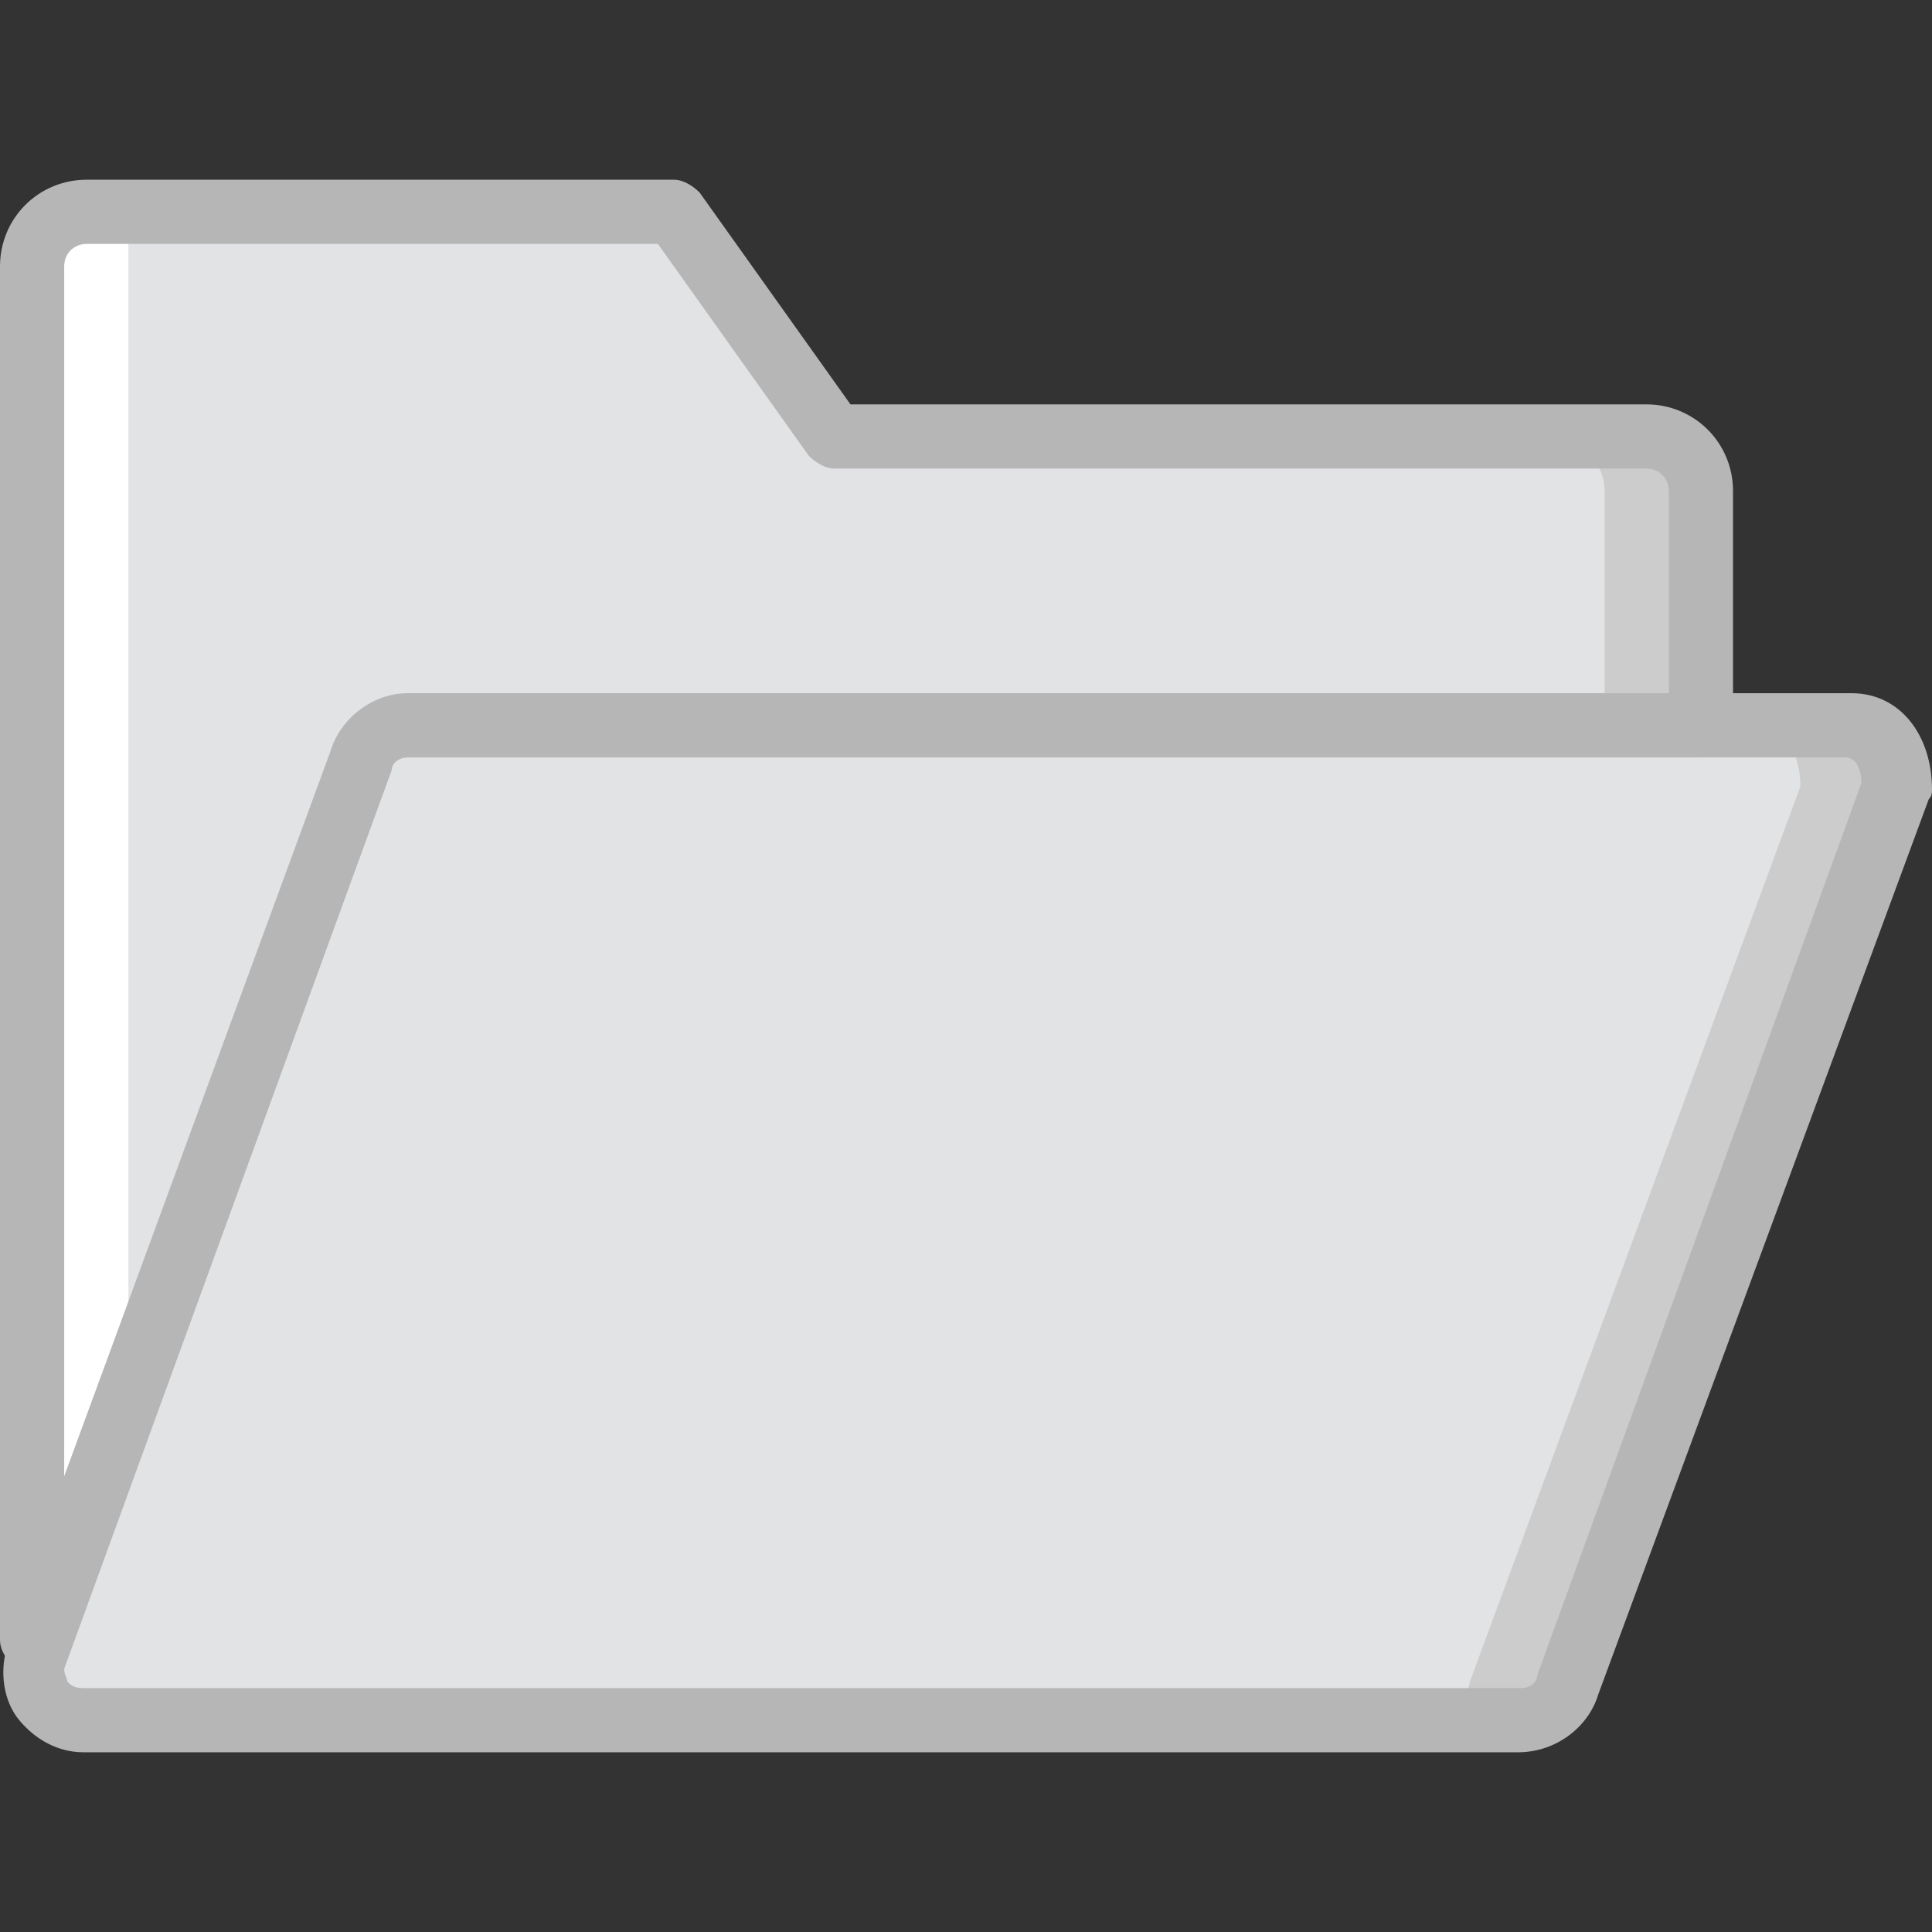
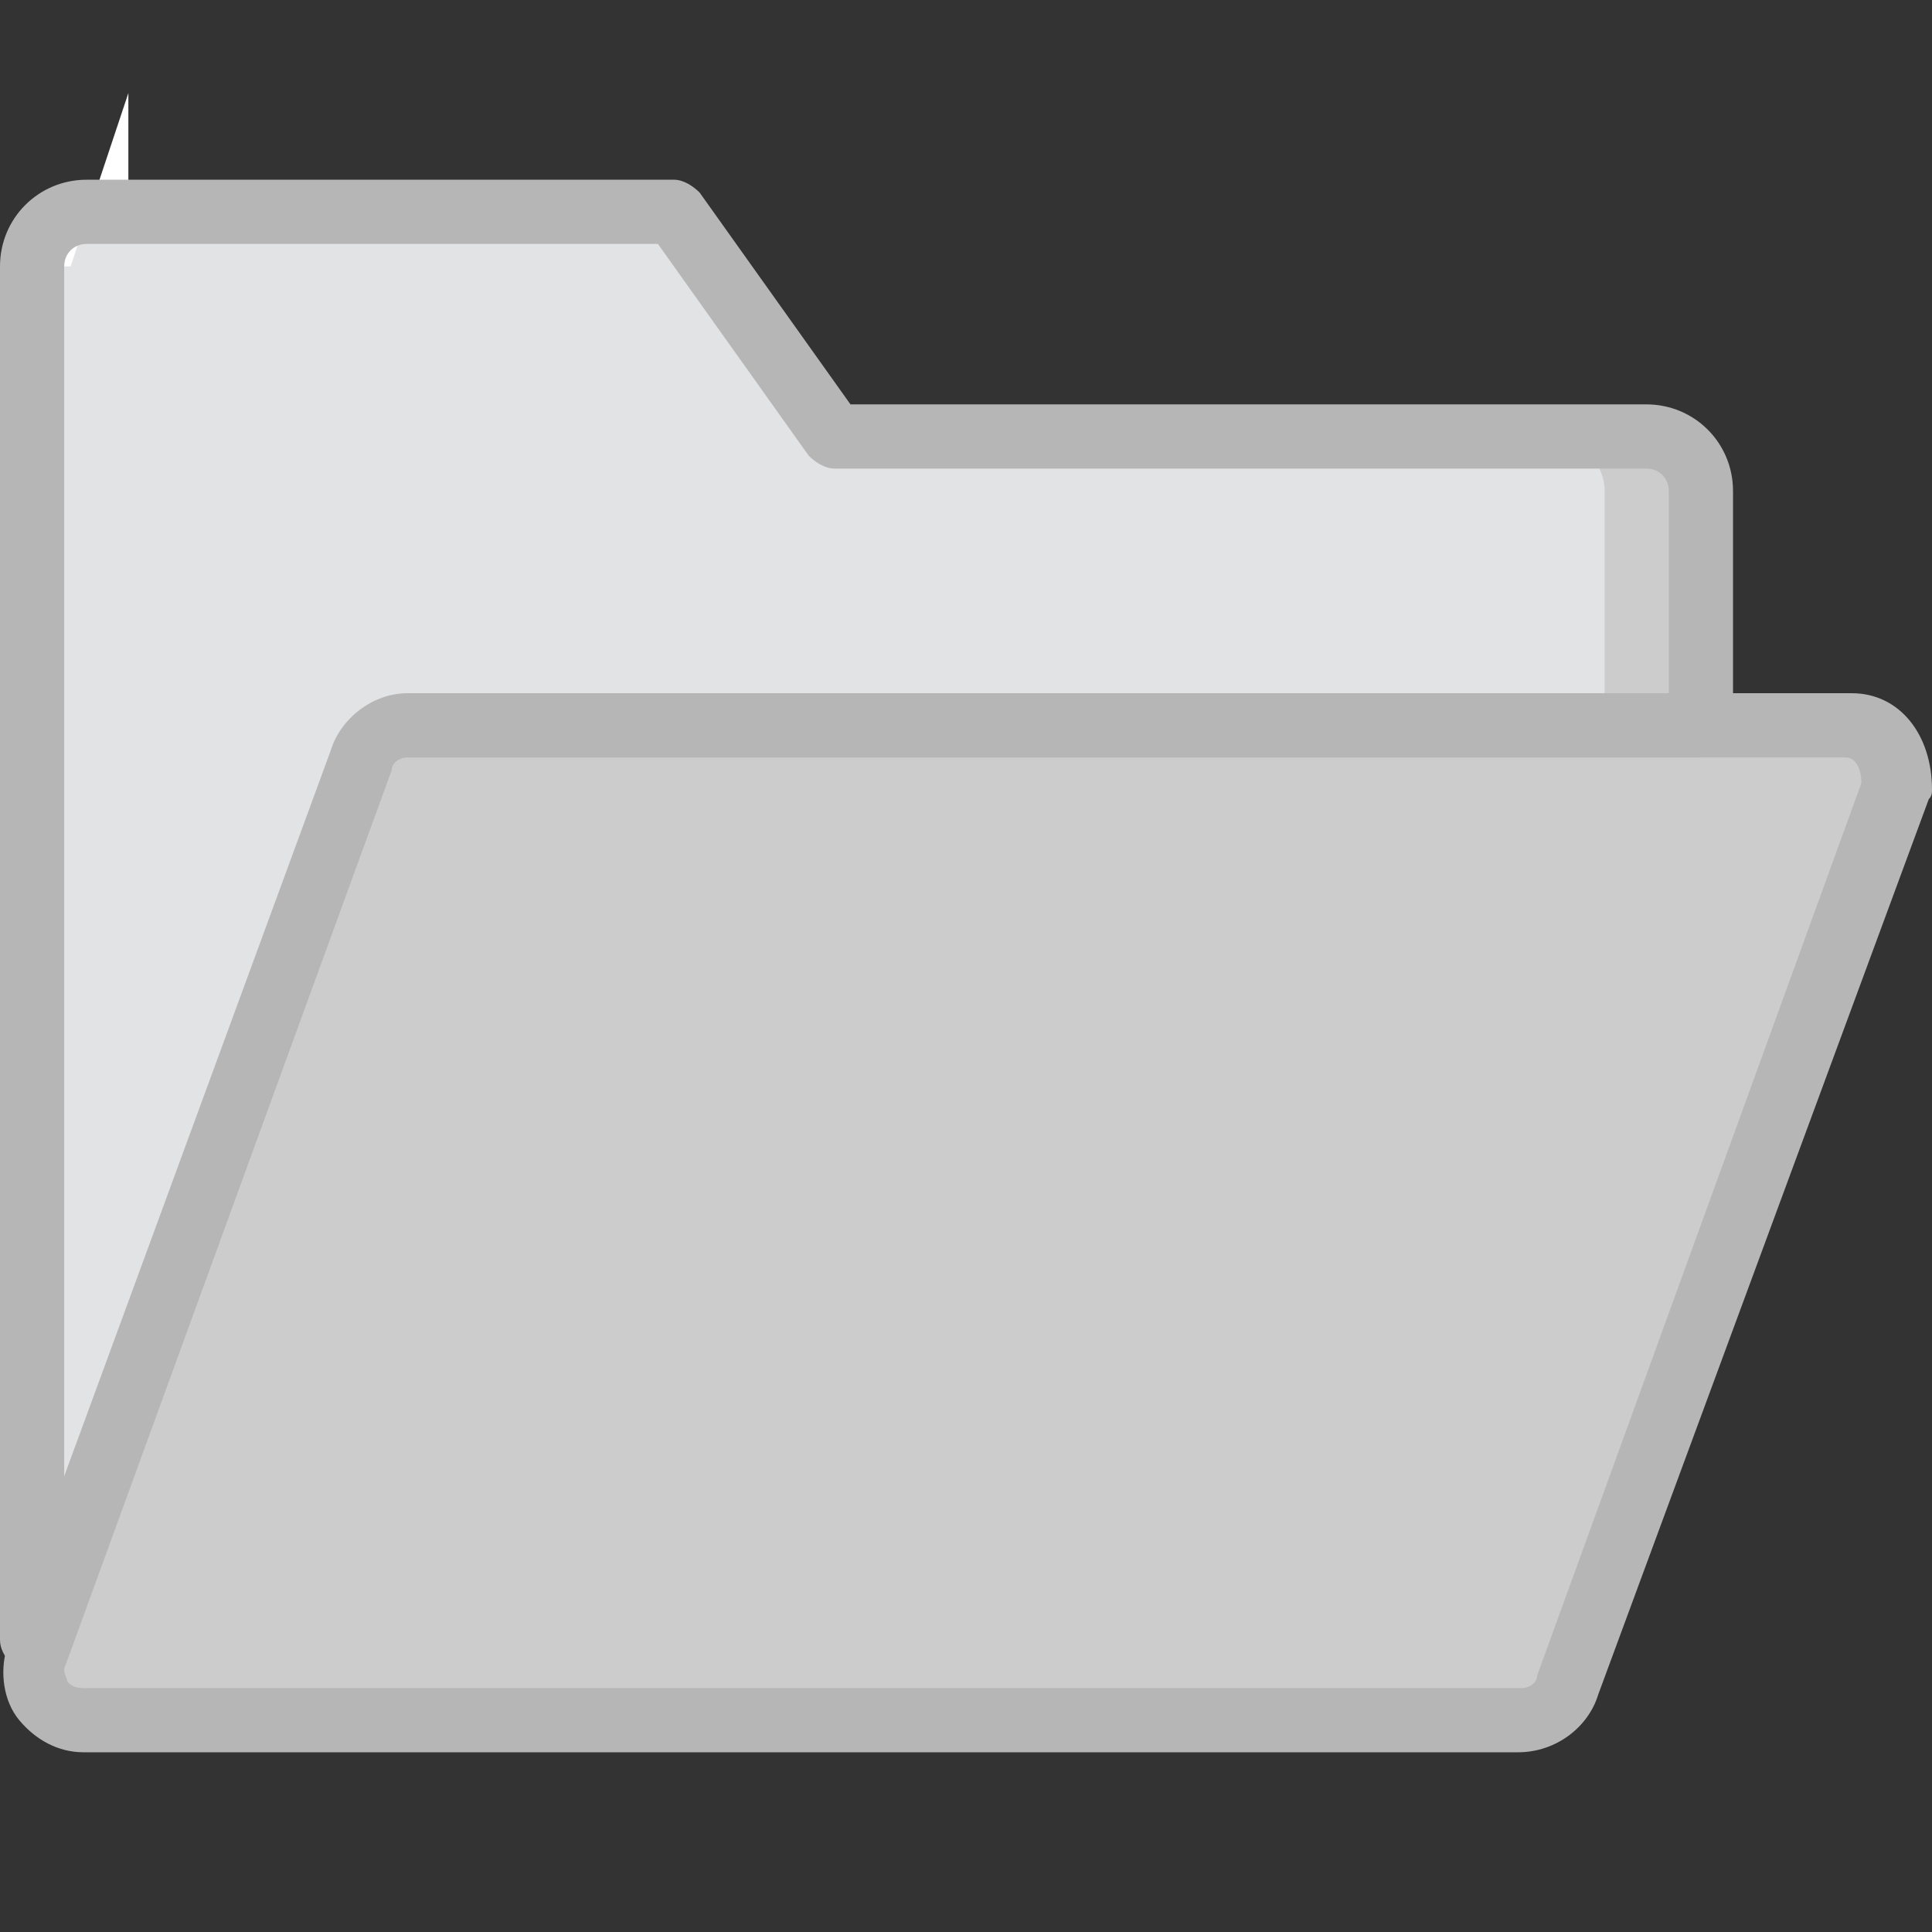
<svg xmlns="http://www.w3.org/2000/svg" height="800px" width="800px" version="1.1" id="Layer_1" viewBox="0 0 513.707 513.707" xml:space="preserve">
  <rect x="0" y="0" width="513.707" height="513.707" fill="#333333" stroke="none" />
  <g transform="translate(1 1)">
    <path style="fill:#CCCCCC;" d="M402.627,456.387H21.187c-8.533,0-15.36-8.533-12.8-17.067l87.04-238.08   c1.707-5.973,6.827-10.24,12.8-10.24H490.52c8.533,0,12.8,8.533,12.8,17.067l-87.893,238.08   C414.573,452.12,408.6,456.387,402.627,456.387" />
-     <path style="fill:#E2E3E5;" d="M377.027,456.387H21.187c-8.533,0-15.36-8.533-12.8-17.067l87.04-238.08   c1.707-5.973,6.827-10.24,12.8-10.24H464.92c8.533,0,12.8,8.533,12.8,17.067l-87.893,238.08   C388.973,452.12,383,456.387,377.027,456.387" />
    <path style="fill:#CCCCCC;" d="M436.76,115.053H220.867L178.2,55.32H22.04c-7.68,0-14.507,6.827-14.507,14.507V434.2   c0.853,0,0.853,0,1.707,0l85.333-232.96c1.707-5.973,6.827-10.24,12.8-10.24h343.893v-61.44   C451.267,121.88,444.44,115.053,436.76,115.053" />
    <path style="fill:#E2E3E5;" d="M411.16,115.053H220.867L178.2,55.32H22.04c-7.68,0-14.507,6.827-14.507,14.507V434.2   c0.853,0,0.853,0,1.707,0l85.333-232.96c1.707-5.973,6.827-10.24,12.8-10.24h318.293v-61.44   C425.667,121.88,418.84,115.053,411.16,115.053" />
-     <path style="fill:#FFFFFF;" d="M33.133,55.32h-2.56c-8.533,0-14.507,6.827-14.507,14.507V434.2c0.853,0,0.853,0,1.707,0   l15.36-46.08V55.32z" />
+     <path style="fill:#FFFFFF;" d="M33.133,55.32h-2.56c-8.533,0-14.507,6.827-14.507,14.507c0.853,0,0.853,0,1.707,0   l15.36-46.08V55.32z" />
    <g>
      <path style="fill:#B6B6B6;" d="M402.627,464.92H21.187c-6.827,0-12.8-3.413-17.067-8.533c-4.267-5.12-5.12-12.8-3.413-18.773    l87.04-238.933c2.56-8.533,11.093-15.36,21.333-15.36h382.293c12.8,0,21.333,11.093,21.333,25.6c0,0.853,0,1.707-0.853,2.56    L423.96,449.56C421.4,458.093,412.867,464.92,402.627,464.92z M107.373,200.387c-2.56,0-4.267,1.707-4.267,3.413l-87.04,238.933    c0,1.707,0.853,2.56,0.853,3.413c0.853,0.853,1.707,1.707,4.267,1.707H403.48c2.56,0,4.267-1.707,4.267-3.413l86.187-237.227    c0-2.56-0.853-6.827-4.267-6.827H107.373z" />
      <path style="fill:#B6B6B6;" d="M9.24,443.587L9.24,443.587H7.533c-4.267,0-8.533-4.267-8.533-8.533V69.827    c0-12.8,10.24-23.04,23.04-23.04H178.2c2.56,0,5.12,1.707,6.827,3.413l40.107,56.32H436.76c12.8,0,23.04,10.24,23.04,23.04v62.293    c0,5.12-3.413,8.533-8.533,8.533H107.373c-2.56,0-4.267,1.707-4.267,3.413L17.773,437.613    C16.067,441.027,12.653,443.587,9.24,443.587z M22.04,63.853c-3.413,0-5.973,2.56-5.973,5.973v321.707L86.893,198.68    c2.56-8.533,11.093-15.36,20.48-15.36h335.36v-53.76c0-3.413-2.56-5.973-5.973-5.973H220.867c-2.56,0-5.12-1.707-6.827-3.413    l-40.107-56.32H22.04z" />
    </g>
  </g>
</svg>